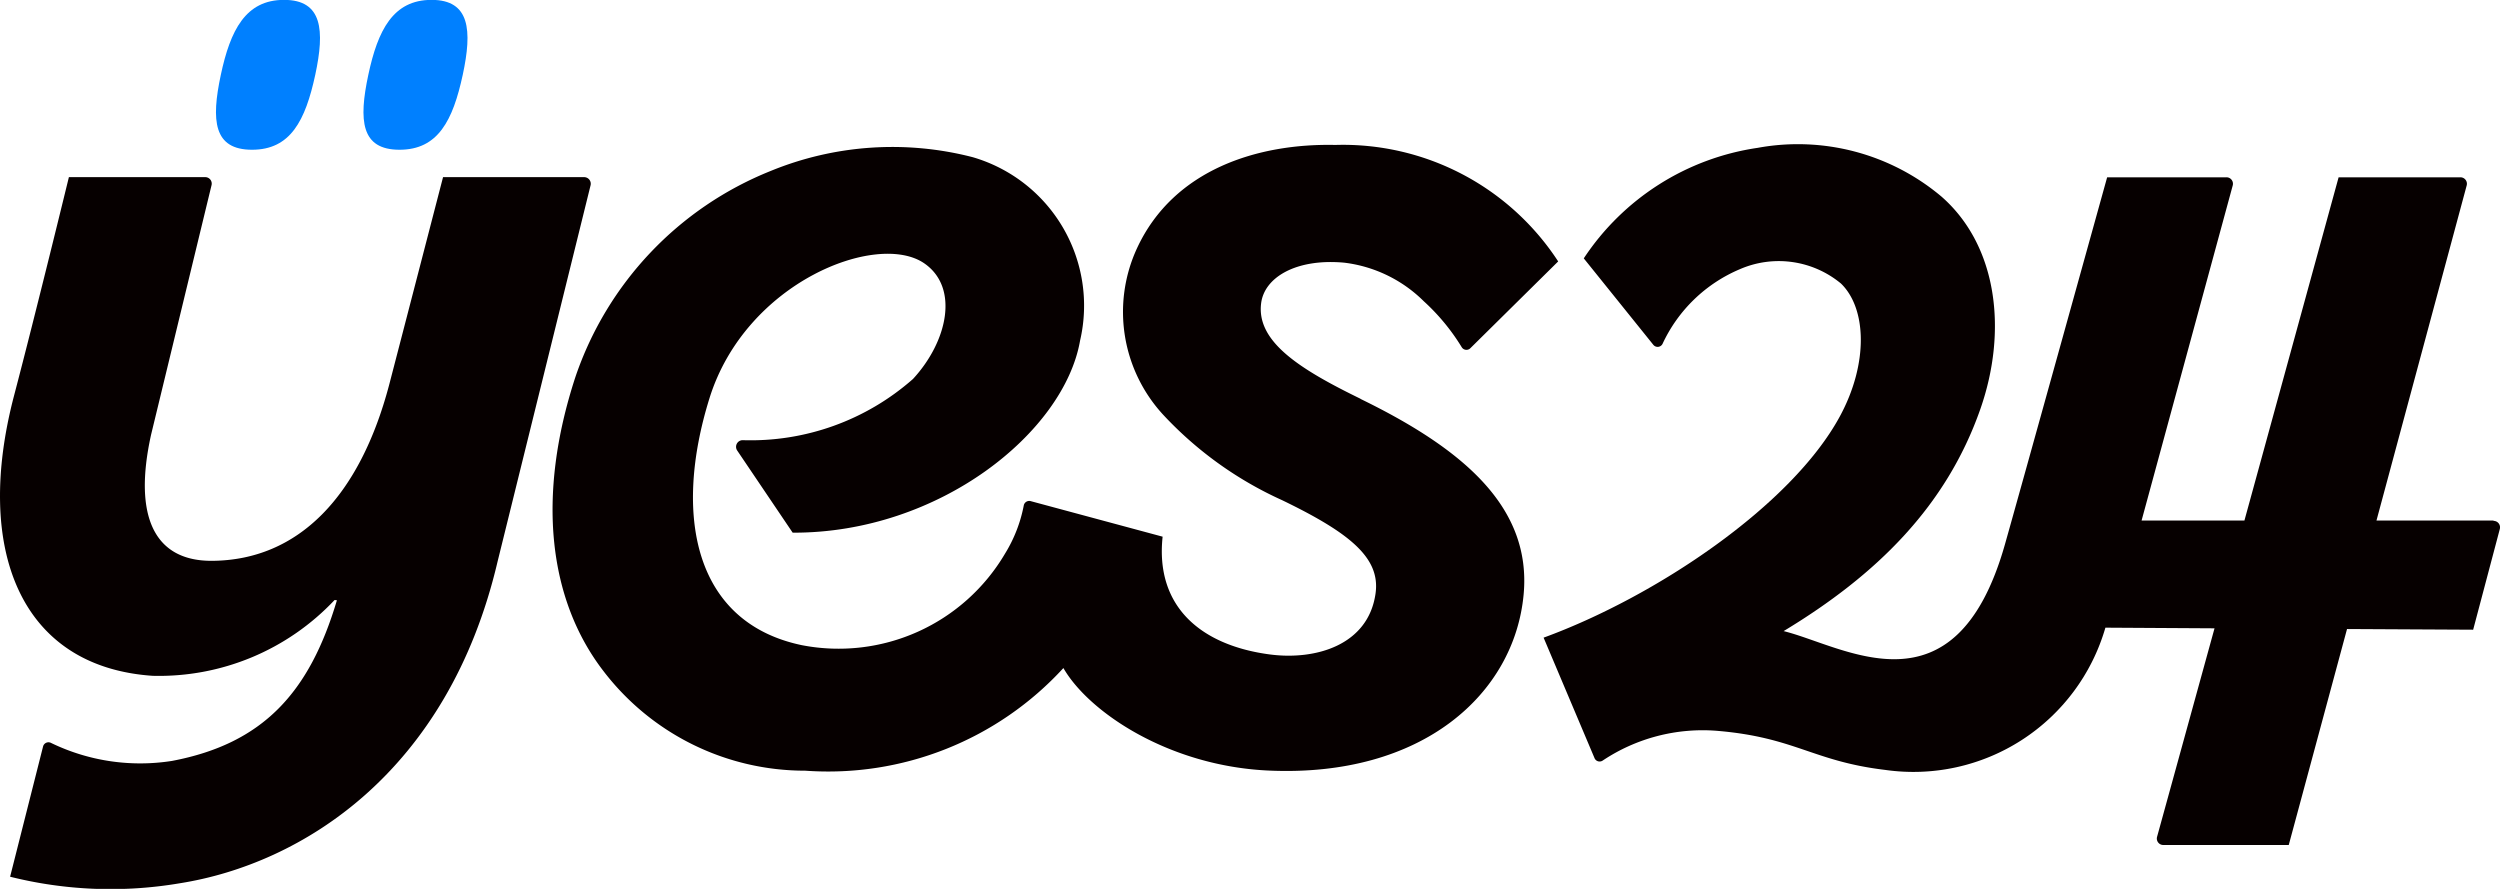
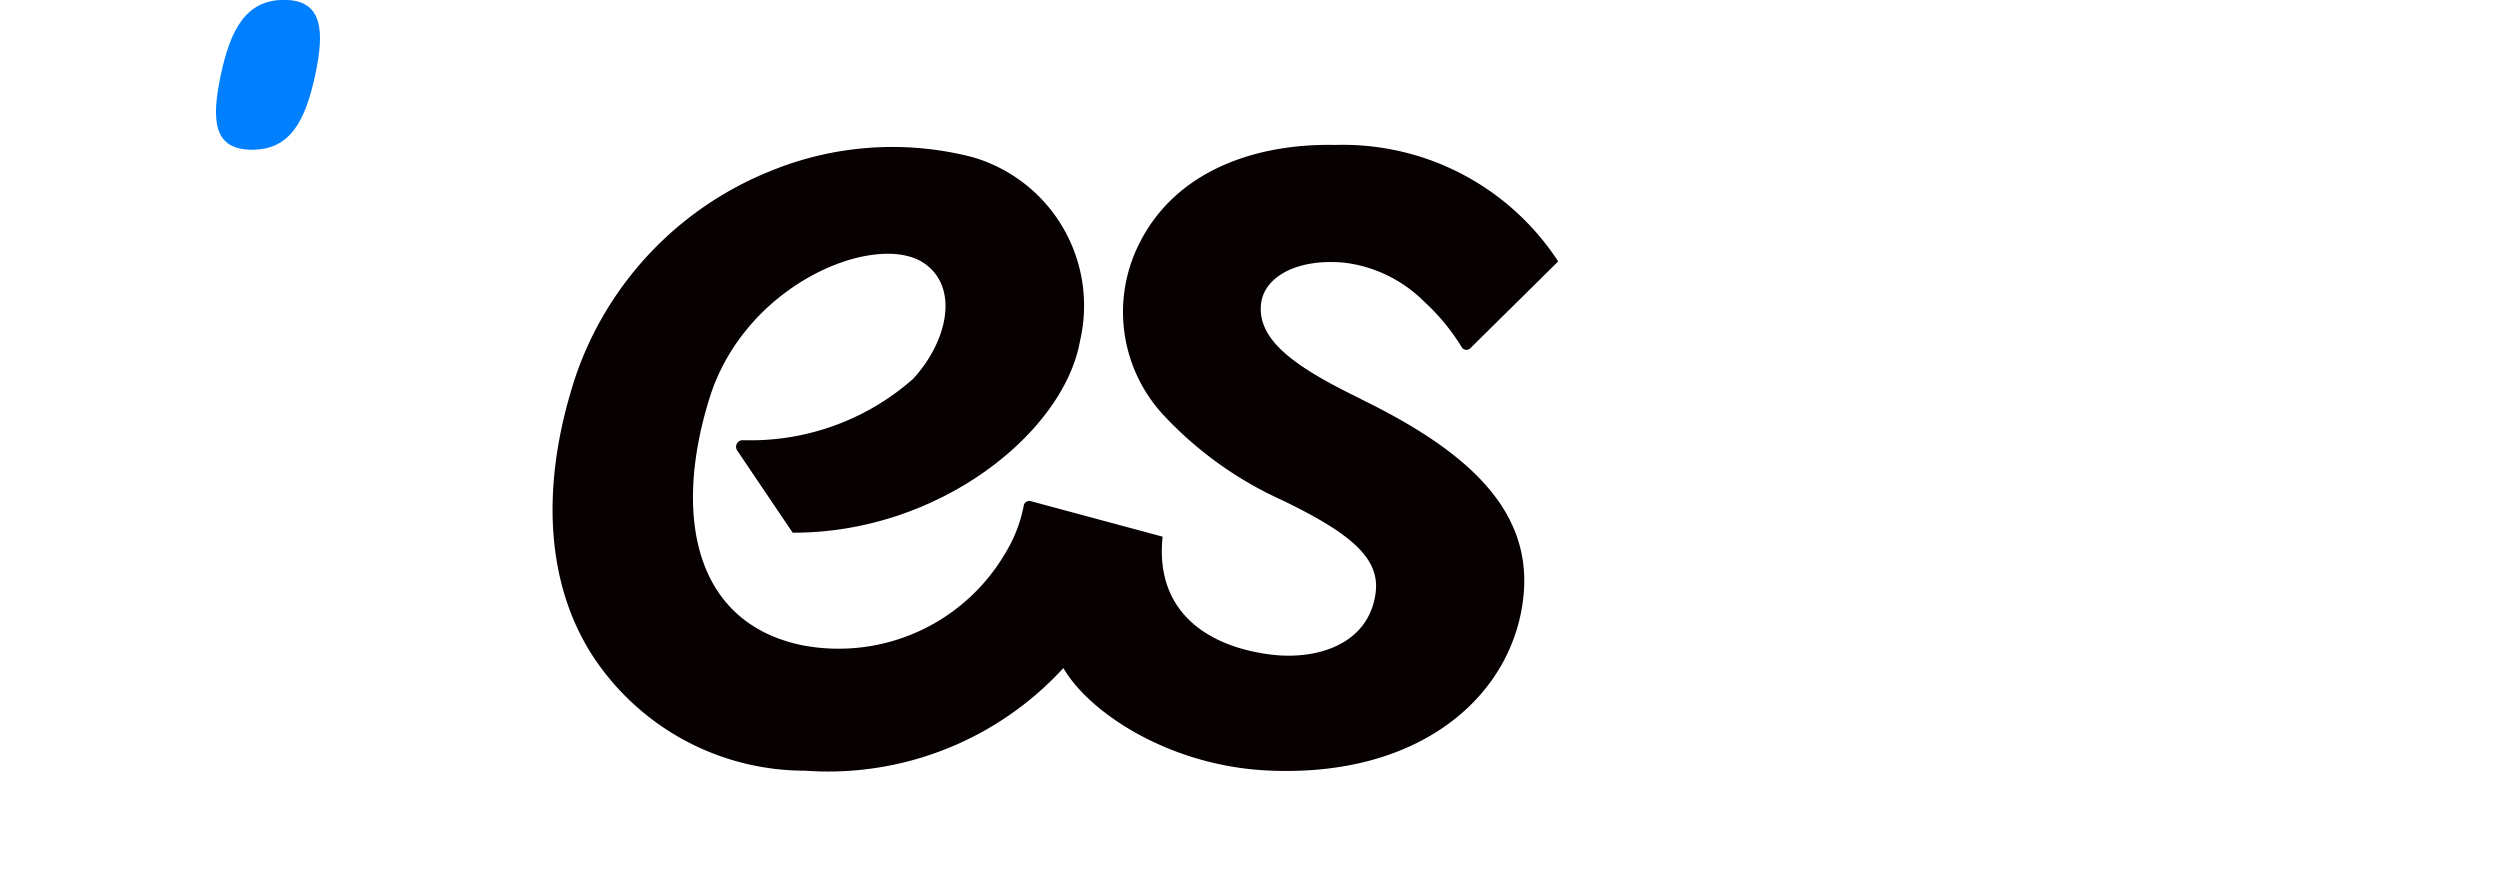
<svg xmlns="http://www.w3.org/2000/svg" width="84.376" height="30" viewBox="0 0 84.376 30">
  <g id="logo_n" transform="translate(-419 -75)">
    <rect id="area" width="84" height="30" transform="translate(419 75)" fill="#f66" opacity="0" />
    <g id="New_logo" data-name="New logo" transform="translate(-20.666 -316.146)">
-       <path id="패스_1277" data-name="패스 1277" d="M440.008,488.934a13.951,13.951,0,0,0,5.712.223c4.115-.646,9.065-3.729,10.739-10.858l3.139-12.7a.223.223,0,0,0-.218-.276h-4.761s-1.527,5.891-1.809,6.972c-1,3.822-3.082,5.958-5.988,5.977-1.935.012-2.669-1.477-2.058-4.253l2.042-8.427a.218.218,0,0,0-.215-.269h-4.6s-1.121,4.6-1.85,7.371c-1.35,5.135.169,9.151,4.676,9.459a8.14,8.14,0,0,0,6.141-2.558l.079.008c-.925,3.112-2.489,4.838-5.565,5.422a6.9,6.9,0,0,1-4.081-.606.188.188,0,0,0-.271.117l-1.112,4.394" transform="translate(0 -68.198)" fill="#060000" />
-       <path id="패스_1278" data-name="패스 1278" d="M1114.564,464.47h-3.949l3.045-11.31a.218.218,0,0,0-.212-.274h-4.111l-3.179,11.585h-3.471l3.076-11.308a.218.218,0,0,0-.211-.277h-4.027s-2.987,10.76-3.451,12.394c-1.679,5.914-5.418,3.427-7.468,2.922,3.137-1.894,5.485-4.206,6.636-7.484.925-2.635.592-5.52-1.313-7.185a7.522,7.522,0,0,0-6.2-1.641,8.511,8.511,0,0,0-5.868,3.73l2.347,2.917a.186.186,0,0,0,.312-.033,5.037,5.037,0,0,1,2.61-2.519,3.29,3.29,0,0,1,3.411.484c.865.836.934,2.69-.036,4.482-1.633,3.017-6.218,6.089-10,7.47l1.719,4.066a.186.186,0,0,0,.282.078,6.079,6.079,0,0,1,3.845-1c2.643.22,3.239,1.027,5.677,1.319a6.745,6.745,0,0,0,7.438-4.8l3.683.022-1.939,7.036a.218.218,0,0,0,.211.277h4.233l1.967-7.289,4.257.023.9-3.4a.218.218,0,0,0-.212-.273" transform="translate(-590.742 -55.756)" fill="#060000" />
      <path id="패스_1279" data-name="패스 1279" d="M696.972,460.312c-2.082-1.014-3.522-1.941-3.351-3.232.115-.868,1.183-1.508,2.8-1.361a4.59,4.59,0,0,1,2.686,1.3,7.1,7.1,0,0,1,1.282,1.552.186.186,0,0,0,.291.036l2.965-2.93a8.67,8.67,0,0,0-7.525-3.931c-2.577-.057-5.446.806-6.688,3.483a5.12,5.12,0,0,0,.893,5.635,12.533,12.533,0,0,0,4,2.87c2.314,1.118,3.322,1.957,3.157,3.146-.243,1.751-2.024,2.263-3.56,2.063-2.331-.305-3.881-1.612-3.627-3.976l-4.454-1.2a.188.188,0,0,0-.234.154,4.817,4.817,0,0,1-.627,1.612,6.518,6.518,0,0,1-6.866,3.095c-3.645-.766-4.337-4.4-3.114-8.33s5.671-5.652,7.255-4.553c1.18.819.783,2.636-.386,3.9a8.283,8.283,0,0,1-5.753,2.065.224.224,0,0,0-.18.348l1.873,2.774c4.95.018,9.162-3.391,9.7-6.483a5.218,5.218,0,0,0-3.624-6.19,10.826,10.826,0,0,0-6.823.467,11.457,11.457,0,0,0-6.582,6.94c-1.33,4.054-.9,7.53.927,9.916a8.559,8.559,0,0,0,6.823,3.383,10.77,10.77,0,0,0,8.716-3.464c.865,1.5,3.572,3.305,6.914,3.459,5.218.241,8.308-2.6,8.619-5.94.275-2.956-2.051-4.919-5.5-6.6" transform="translate(-211.39 -55.708)" fill="#060000" />
      <path id="패스_1280" data-name="패스 1280" d="M530.72,396.2c1.3,0,1.8-.984,2.134-2.529.322-1.5.247-2.529-1.053-2.529s-1.813,1.025-2.134,2.529c-.33,1.545-.247,2.529,1.053,2.529" transform="translate(-82.548)" fill="#0080ff" />
-       <path id="패스_1281" data-name="패스 1281" d="M592.076,396.2c1.3,0,1.8-.984,2.134-2.529.322-1.5.247-2.529-1.053-2.529s-1.813,1.025-2.134,2.529c-.33,1.545-.247,2.529,1.053,2.529" transform="translate(-138.926)" fill="#0080ff" />
    </g>
  </g>
</svg>